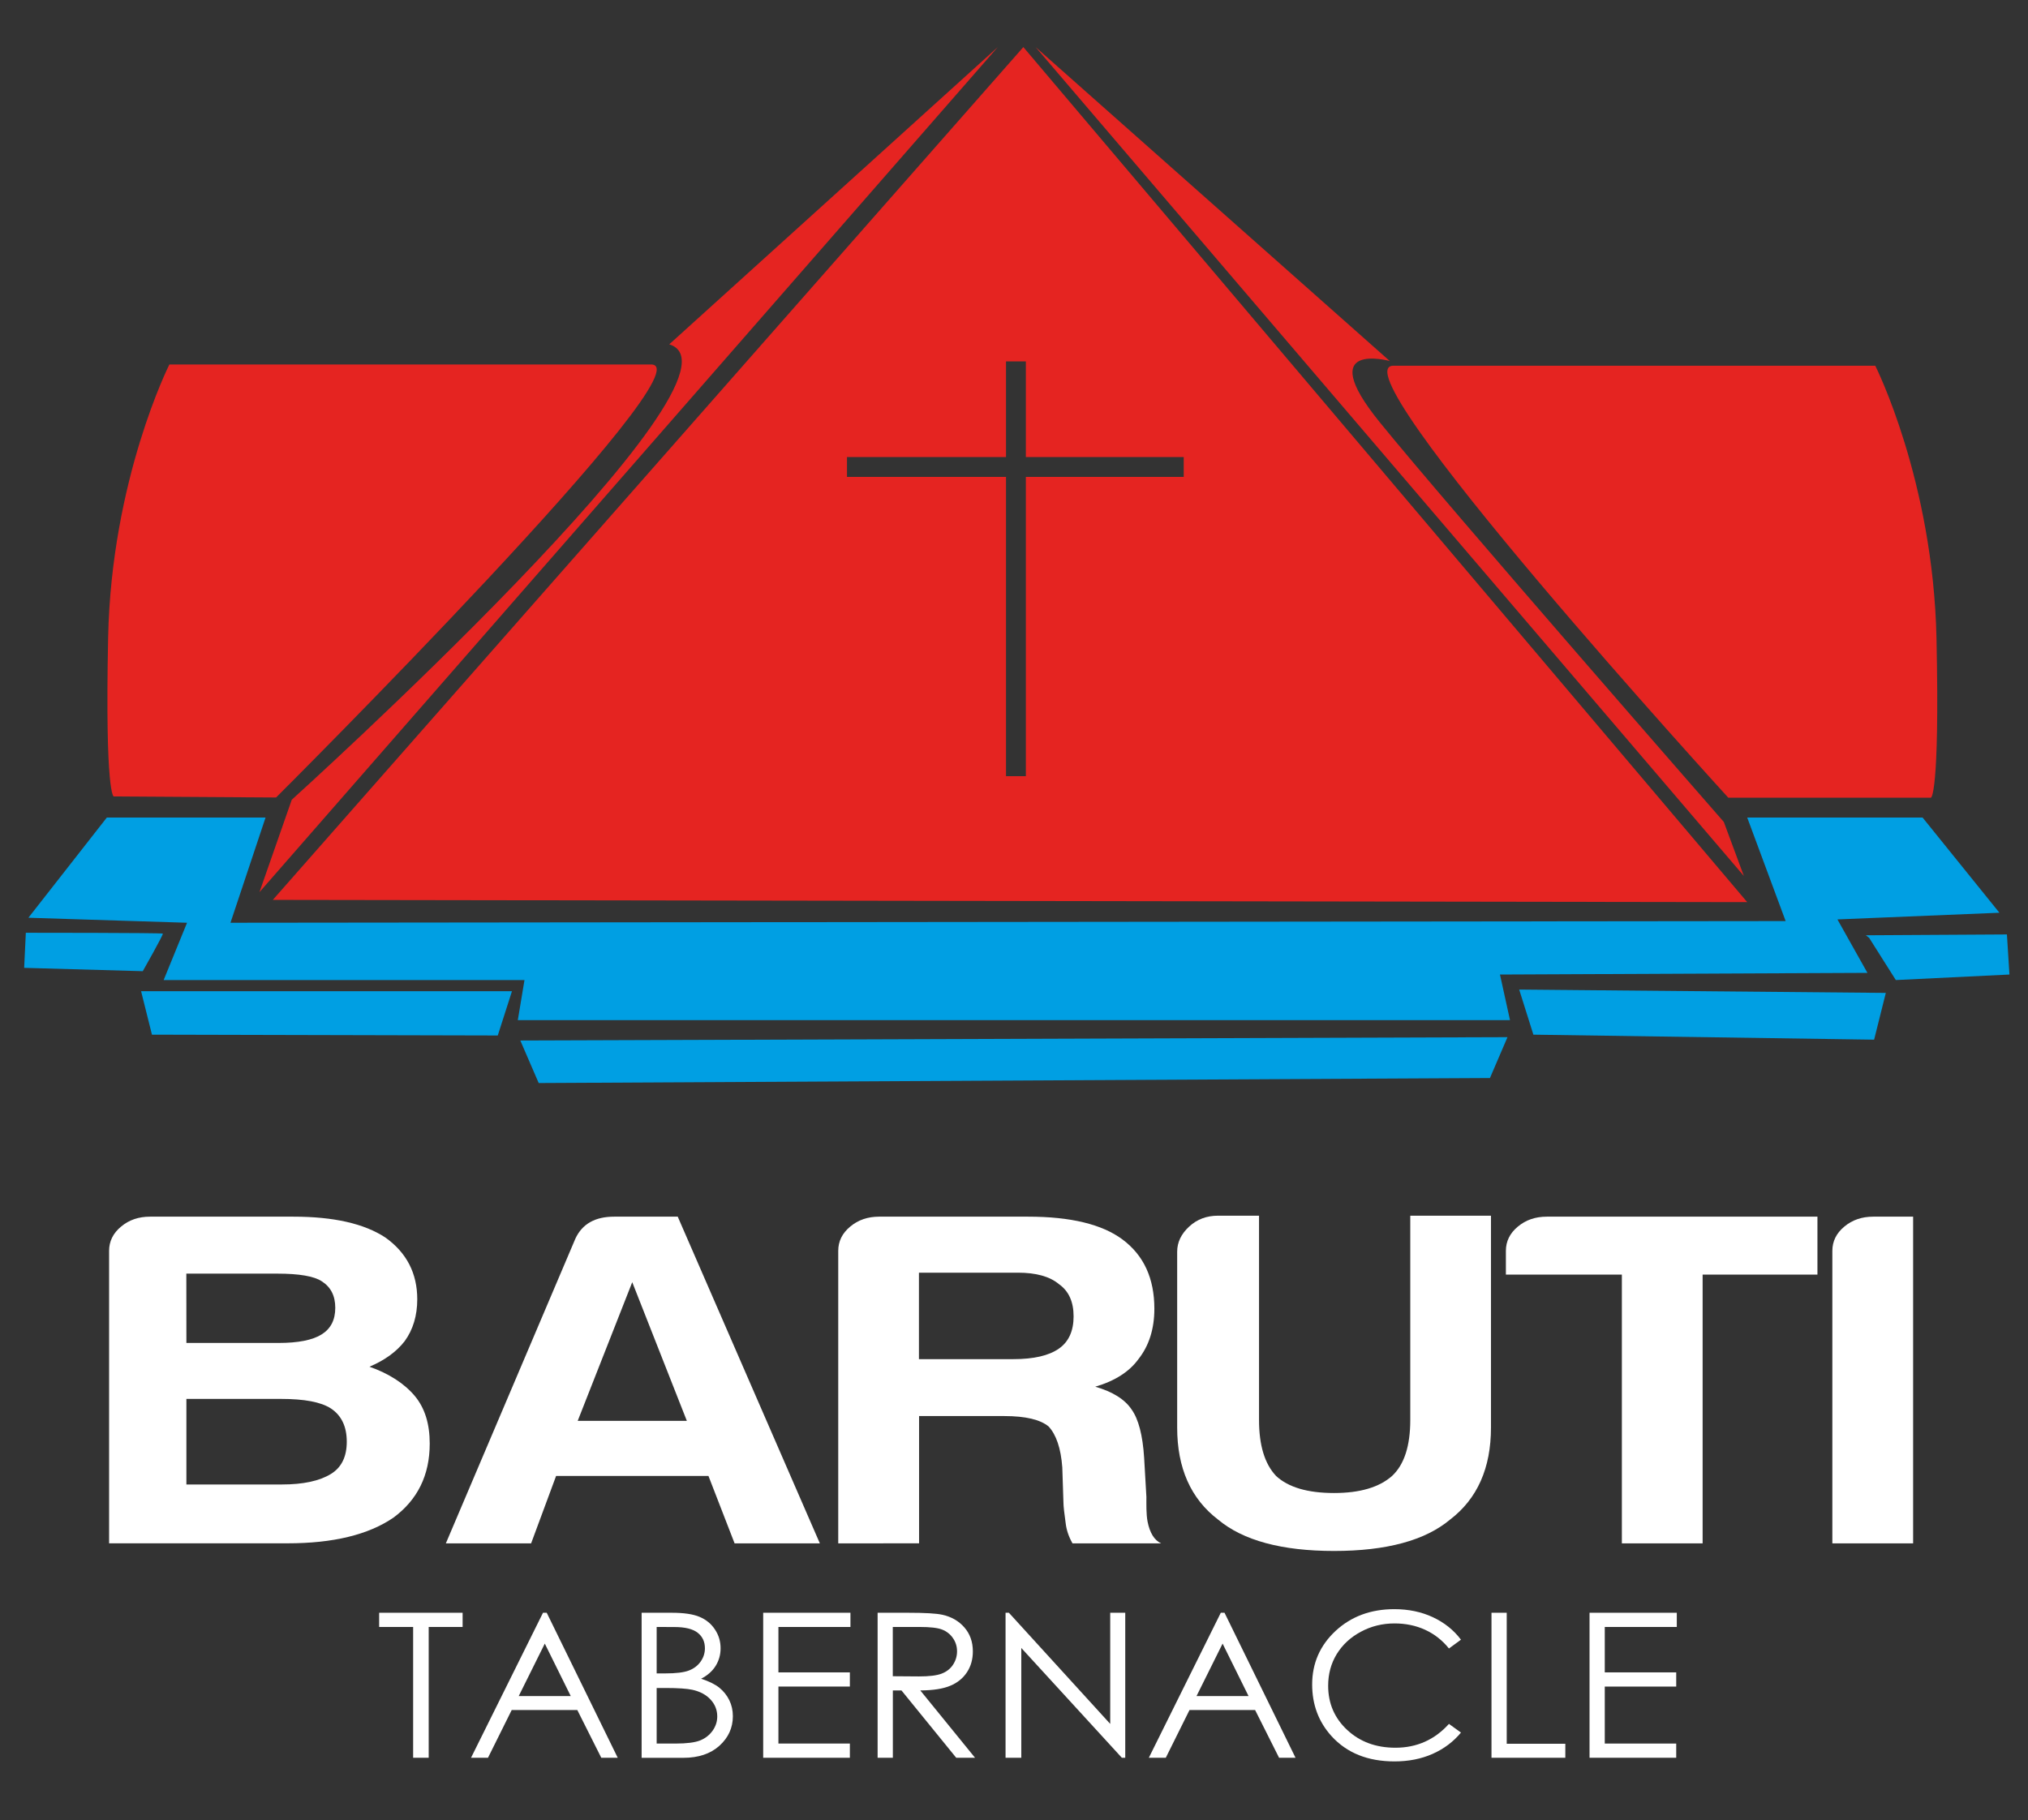
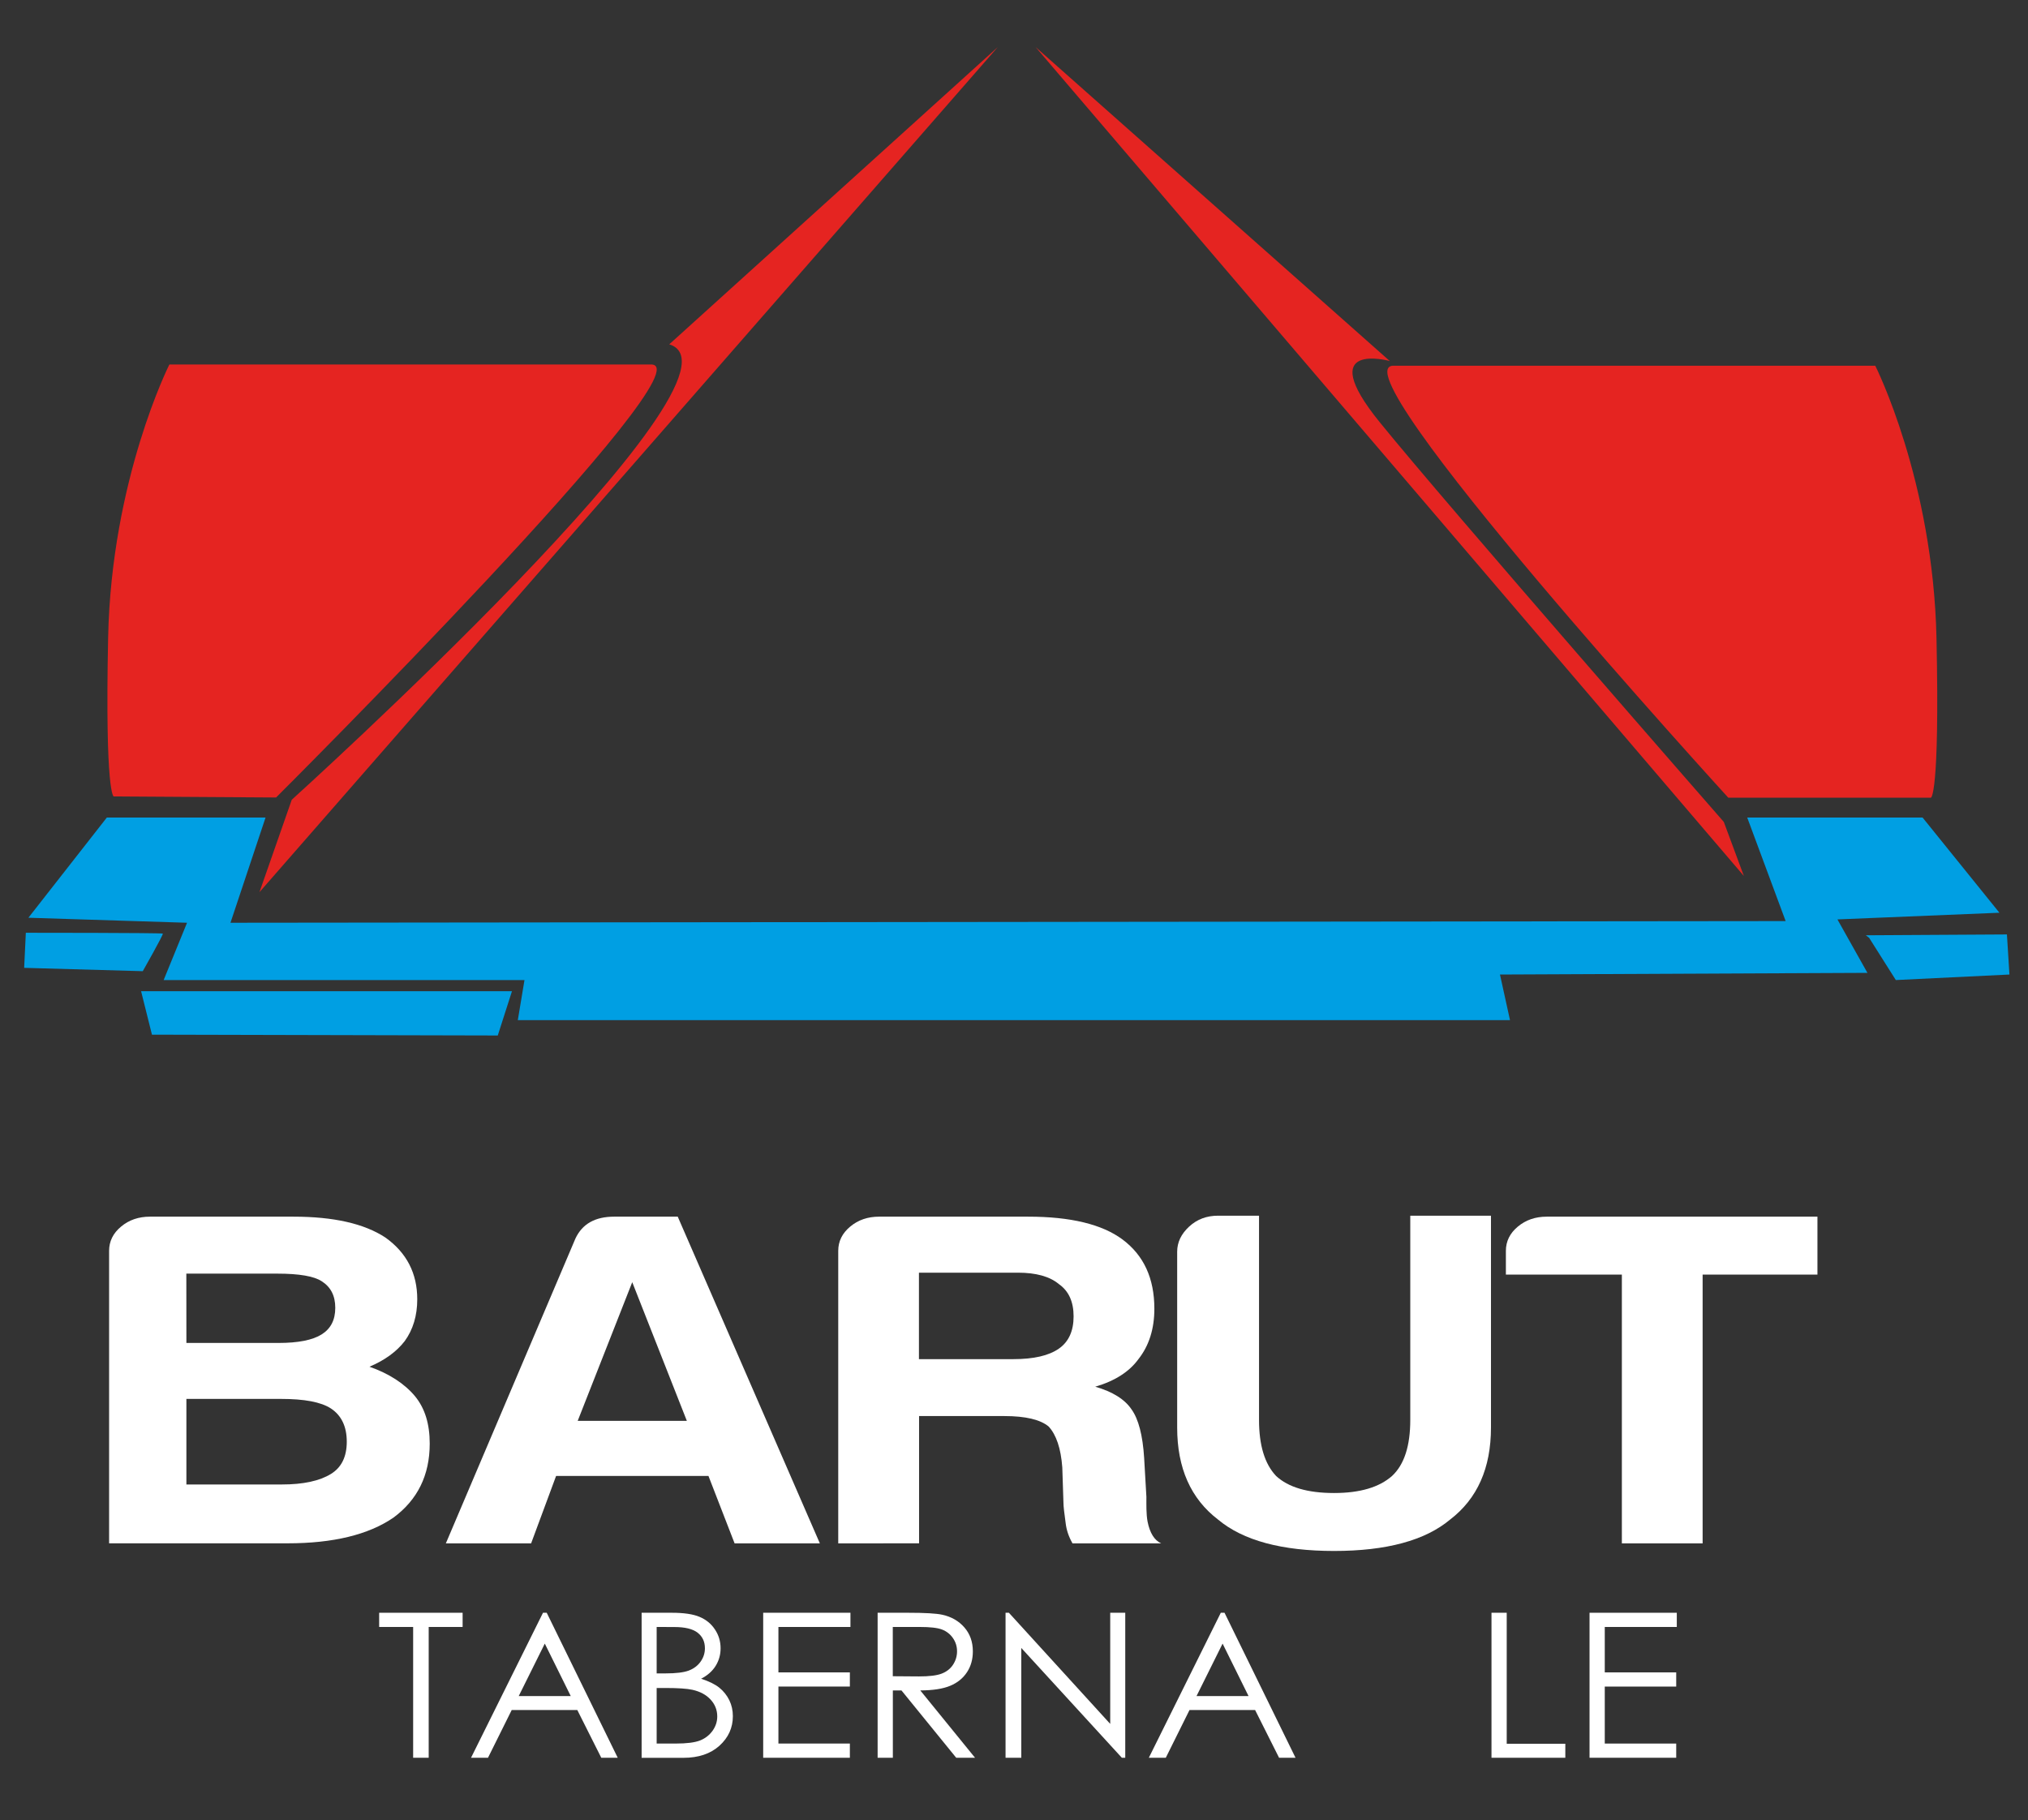
<svg xmlns="http://www.w3.org/2000/svg" version="1.1" id="Calque_1" x="0px" y="0px" viewBox="0 0 315.63 283.35" enable-background="new 0 0 315.63 283.35" xml:space="preserve">
  <rect x="0" y="0" width="315.63" height="283.35" fill="#333333" stroke="none" />
  <g>
    <path fill="#FFFFFF" d="M16.98,240.25v-45.54c0-1.48,0.62-2.74,1.86-3.77c1.24-1.04,2.74-1.55,4.51-1.55h22.3   c6.24,0,11.02,1.07,14.33,3.25c3.32,2.37,4.96,5.58,4.96,9.61c0,2.55-0.66,4.73-1.95,6.51c-1.28,1.66-3.14,3-5.49,3.99   c3.05,1.07,5.44,2.62,7.08,4.58c1.55,1.88,2.3,4.32,2.3,7.39c0,4.92-1.9,8.76-5.66,11.53c-3.89,2.66-9.38,3.99-16.46,3.99H16.98   V240.25z M29.01,209.05h14.33c3.05,0,5.31-0.44,6.72-1.33c1.42-0.89,2.12-2.25,2.12-4.14s-0.71-3.25-2.12-4.14   c-1.19-0.78-3.5-1.18-6.9-1.18H29L29.01,209.05L29.01,209.05z M29.01,231.08h14.87c3.32,0,5.84-0.55,7.61-1.63   c1.64-1,2.48-2.66,2.48-5.03s-0.84-4.1-2.48-5.18c-1.55-1-4.11-1.48-7.79-1.48H29.01V231.08z" />
    <path fill="#FFFFFF" d="M105.48,189.39l22.12,50.86h-13.27l-4.07-10.5H86.55l-3.89,10.5H69.39l20.17-47.46   c1.06-2.26,3.05-3.4,6.02-3.4L105.48,189.39L105.48,189.39z M98.4,199.59l-8.49,21.59h16.99L98.4,199.59z" />
    <path fill="#FFFFFF" d="M130.46,240.25v-45.54c0-1.48,0.62-2.74,1.86-3.77c1.24-1.04,2.74-1.55,4.51-1.55h23.18   c6.59,0,11.5,1.18,14.69,3.55c3.32,2.48,4.96,6.06,4.96,10.79c0,3.14-0.84,5.77-2.48,7.84c-1.42,1.96-3.67,3.4-6.72,4.29   c2.7,0.78,4.6,1.96,5.66,3.55c1.06,1.48,1.73,3.99,1.95,7.54l0.35,6.06c0,1.18-0.04,2.66,0.18,3.84c0.35,1.77,1.06,2.92,2.12,3.4   h-13.8c-0.57-1-0.93-2.03-1.06-3.11c-0.22-1.59-0.35-2.66-0.35-3.25l-0.18-5.47c-0.22-2.96-0.93-5.06-2.12-6.36   c-1.28-1.07-3.58-1.63-6.9-1.63h-13.27v19.81L130.46,240.25L130.46,240.25z M143.02,211.57h14.69c3.19,0,5.53-0.55,7.08-1.63   c1.55-1.07,2.3-2.77,2.3-5.03s-0.75-3.95-2.3-5.03c-1.42-1.18-3.54-1.77-6.37-1.77h-15.4L143.02,211.57L143.02,211.57z" />
    <path fill="#FFFFFF" d="M195.95,189.24v31.79c0,3.95,0.88,6.84,2.65,8.72c1.9,1.77,4.91,2.66,9.03,2.66c4.03,0,7.03-0.89,9.03-2.66   c1.9-1.77,2.83-4.69,2.83-8.72v-31.79h12.56v32.97c0,6.32-2.12,11.09-6.37,14.34c-3.89,3.25-9.91,4.88-18.05,4.88   s-14.16-1.63-18.05-4.88c-4.25-3.25-6.37-8.02-6.37-14.34v-27.35c0-1.48,0.62-2.77,1.86-3.92s2.74-1.7,4.51-1.7L195.95,189.24   L195.95,189.24z" />
    <path fill="#FFFFFF" d="M252.42,240.25v-41.84h-18.05v-3.7c0-1.48,0.62-2.74,1.86-3.77c1.24-1.04,2.74-1.55,4.51-1.55h42.12v9.02   h-17.87v41.84H252.42z" />
-     <path fill="#FFFFFF" d="M285.18,240.25v-45.54c0-1.48,0.62-2.74,1.86-3.77c1.24-1.04,2.74-1.55,4.51-1.55h6.2v50.86L285.18,240.25   L285.18,240.25z" />
  </g>
  <g>
    <path fill="#FFFFFF" d="M59.01,253.26v-2.21H72v2.21h-5.28v20.36H64.3v-20.36H59.01z" />
    <path fill="#FFFFFF" d="M85.09,251.05l11.05,22.57h-2.56l-3.73-7.43H79.64l-3.69,7.43h-2.64l11.2-22.57L85.09,251.05L85.09,251.05z    M84.79,255.85l-4.06,8.17h8.1L84.79,255.85z" />
    <path fill="#FFFFFF" d="M99.88,251.05h4.67c1.88,0,3.32,0.21,4.33,0.64c1.01,0.42,1.81,1.08,2.39,1.96   c0.59,0.88,0.88,1.86,0.88,2.93c0,1-0.26,1.92-0.77,2.74c-0.51,0.82-1.27,1.49-2.26,2c1.23,0.4,2.18,0.87,2.84,1.4   c0.66,0.54,1.18,1.19,1.55,1.95s0.55,1.59,0.55,2.48c0,1.81-0.7,3.34-2.09,4.6c-1.39,1.25-3.26,1.88-5.6,1.88h-6.51v-22.58   L99.88,251.05L99.88,251.05z M102.2,253.26v7.23h1.36c1.65,0,2.86-0.15,3.63-0.44s1.39-0.75,1.84-1.38s0.68-1.33,0.68-2.09   c0-1.03-0.38-1.84-1.14-2.43s-1.97-0.88-3.62-0.88L102.2,253.26L102.2,253.26z M102.2,262.76v8.65h2.94c1.73,0,3-0.16,3.81-0.48   s1.46-0.83,1.95-1.51c0.49-0.69,0.73-1.43,0.73-2.23c0-1-0.35-1.88-1.03-2.62c-0.69-0.75-1.63-1.26-2.84-1.53   c-0.81-0.18-2.21-0.28-4.21-0.28L102.2,262.76L102.2,262.76z" />
    <path fill="#FFFFFF" d="M118.78,251.05h13.58v2.21h-11.21v7.07h11.12v2.21h-11.12v8.87h11.12v2.21h-13.49   C118.78,273.62,118.78,251.05,118.78,251.05z" />
    <path fill="#FFFFFF" d="M136.59,251.05h4.72c2.63,0,4.41,0.1,5.35,0.31c1.41,0.31,2.55,0.96,3.43,1.97   c0.88,1.01,1.32,2.25,1.32,3.73c0,1.23-0.3,2.31-0.91,3.24s-1.47,1.64-2.6,2.11c-1.13,0.48-2.69,0.72-4.67,0.73l8.52,10.48h-2.93   l-8.52-10.48h-1.34v10.48h-2.37L136.59,251.05L136.59,251.05z M138.95,253.26v7.67l4.08,0.03c1.58,0,2.75-0.14,3.51-0.43   s1.35-0.74,1.77-1.37s0.64-1.33,0.64-2.11c0-0.76-0.21-1.44-0.64-2.06s-1-1.06-1.7-1.33s-1.86-0.4-3.49-0.4L138.95,253.26   L138.95,253.26z" />
    <path fill="#FFFFFF" d="M156.5,273.62v-22.57h0.52l15.77,17.3v-17.3h2.34v22.57h-0.53l-15.65-17.09v17.09L156.5,273.62   L156.5,273.62z" />
    <path fill="#FFFFFF" d="M190.58,251.05l11.05,22.57h-2.56l-3.73-7.43h-10.21l-3.69,7.43h-2.64l11.2-22.57L190.58,251.05   L190.58,251.05z M190.28,255.85l-4.06,8.17h8.1L190.28,255.85z" />
-     <path fill="#FFFFFF" d="M227.38,255.24l-1.87,1.37c-1.03-1.28-2.27-2.25-3.71-2.91s-3.03-0.99-4.76-0.99   c-1.89,0-3.64,0.43-5.25,1.3c-1.61,0.86-2.86,2.03-3.75,3.48c-0.89,1.46-1.33,3.1-1.33,4.92c0,2.75,0.99,5.05,2.97,6.89   s4.48,2.76,7.5,2.76c3.32,0,6.1-1.24,8.33-3.71l1.87,1.35c-1.18,1.43-2.66,2.54-4.42,3.32s-3.74,1.17-5.92,1.17   c-4.15,0-7.42-1.31-9.81-3.94c-2.01-2.22-3.01-4.9-3.01-8.04c0-3.3,1.22-6.08,3.65-8.34c2.43-2.25,5.48-3.38,9.14-3.38   c2.21,0,4.21,0.42,5.99,1.25C224.78,252.57,226.24,253.73,227.38,255.24z" />
    <path fill="#FFFFFF" d="M232.13,251.05h2.37v20.39h9.12v2.18h-11.49L232.13,251.05L232.13,251.05z" />
    <path fill="#FFFFFF" d="M247.39,251.05h13.58v2.21h-11.21v7.07h11.12v2.21h-11.12v8.87h11.12v2.21h-13.49V251.05z" />
  </g>
  <g>
-     <polygon fill="#009FE3" points="83.84,168.59 231.89,167.81 234.62,161.45 80.98,161.97  " />
    <path fill="#E52421" d="M268.98,124.17h31.54c0,0,1.39-0.17,0.87-24.78c-0.52-24.61-9.53-42.46-9.53-42.46h-74.87   C207.11,56.4,268.98,124.17,268.98,124.17z" />
    <path fill="#E52421" d="M17.7,123.98l25.27,0.16c0,0,68.14-67.92,58.26-67.4H26.36c0,0-9.01,17.85-9.53,42.46   C16.32,123.81,17.7,123.98,17.7,123.98z" />
    <polygon fill="#009FE3" points="290.64,151.44 285.97,143.12 311.18,142.08 299.22,127.26 271.93,127.26 277.91,143.38    35.87,143.64 41.33,127.26 16.63,127.26 4.42,142.86 29.11,143.64 25.47,152.56 81.63,152.56 80.59,158.8 235.01,158.8    233.45,151.7  " />
    <polygon fill="#009FE3" points="312.35,145.46 290.39,145.59 290.9,145.98 295.06,152.56 312.74,151.7  " />
-     <polygon fill="#009FE3" points="238.65,161.06 291.68,161.84 293.5,154.56 236.44,154.04  " />
    <path fill="#009FE3" d="M25.34,145.33c-0.13-0.13-21.32-0.13-21.32-0.13l-0.26,5.46l18.46,0.52   C22.22,151.18,25.47,145.46,25.34,145.33z" />
    <polygon fill="#009FE3" points="23.65,161.06 77.47,161.19 79.68,154.3 21.96,154.3  " />
    <path fill="#E52421" d="M268.29,127.95c0,0-43.16-49.39-53.55-62.22c-10.4-12.83,1.56-9.53,1.56-9.53L161.18,7.33l110.23,129.03   L268.29,127.95z" />
    <path fill="#E52421" d="M45.41,124.49l-5.03,14.39L155.29,7.33L104.16,53.6C118.89,58.11,45.41,124.49,45.41,124.49z" />
-     <path fill="#E52421" d="M271.93,140.43L159.27,7.33L42.46,140.08L271.93,140.43z M156.57,71.15V56.26h3.09v14.89h24.57v3.09h-24.57   v46.58h-3.09V74.24h-24.75v-3.09H156.57z" />
  </g>
</svg>